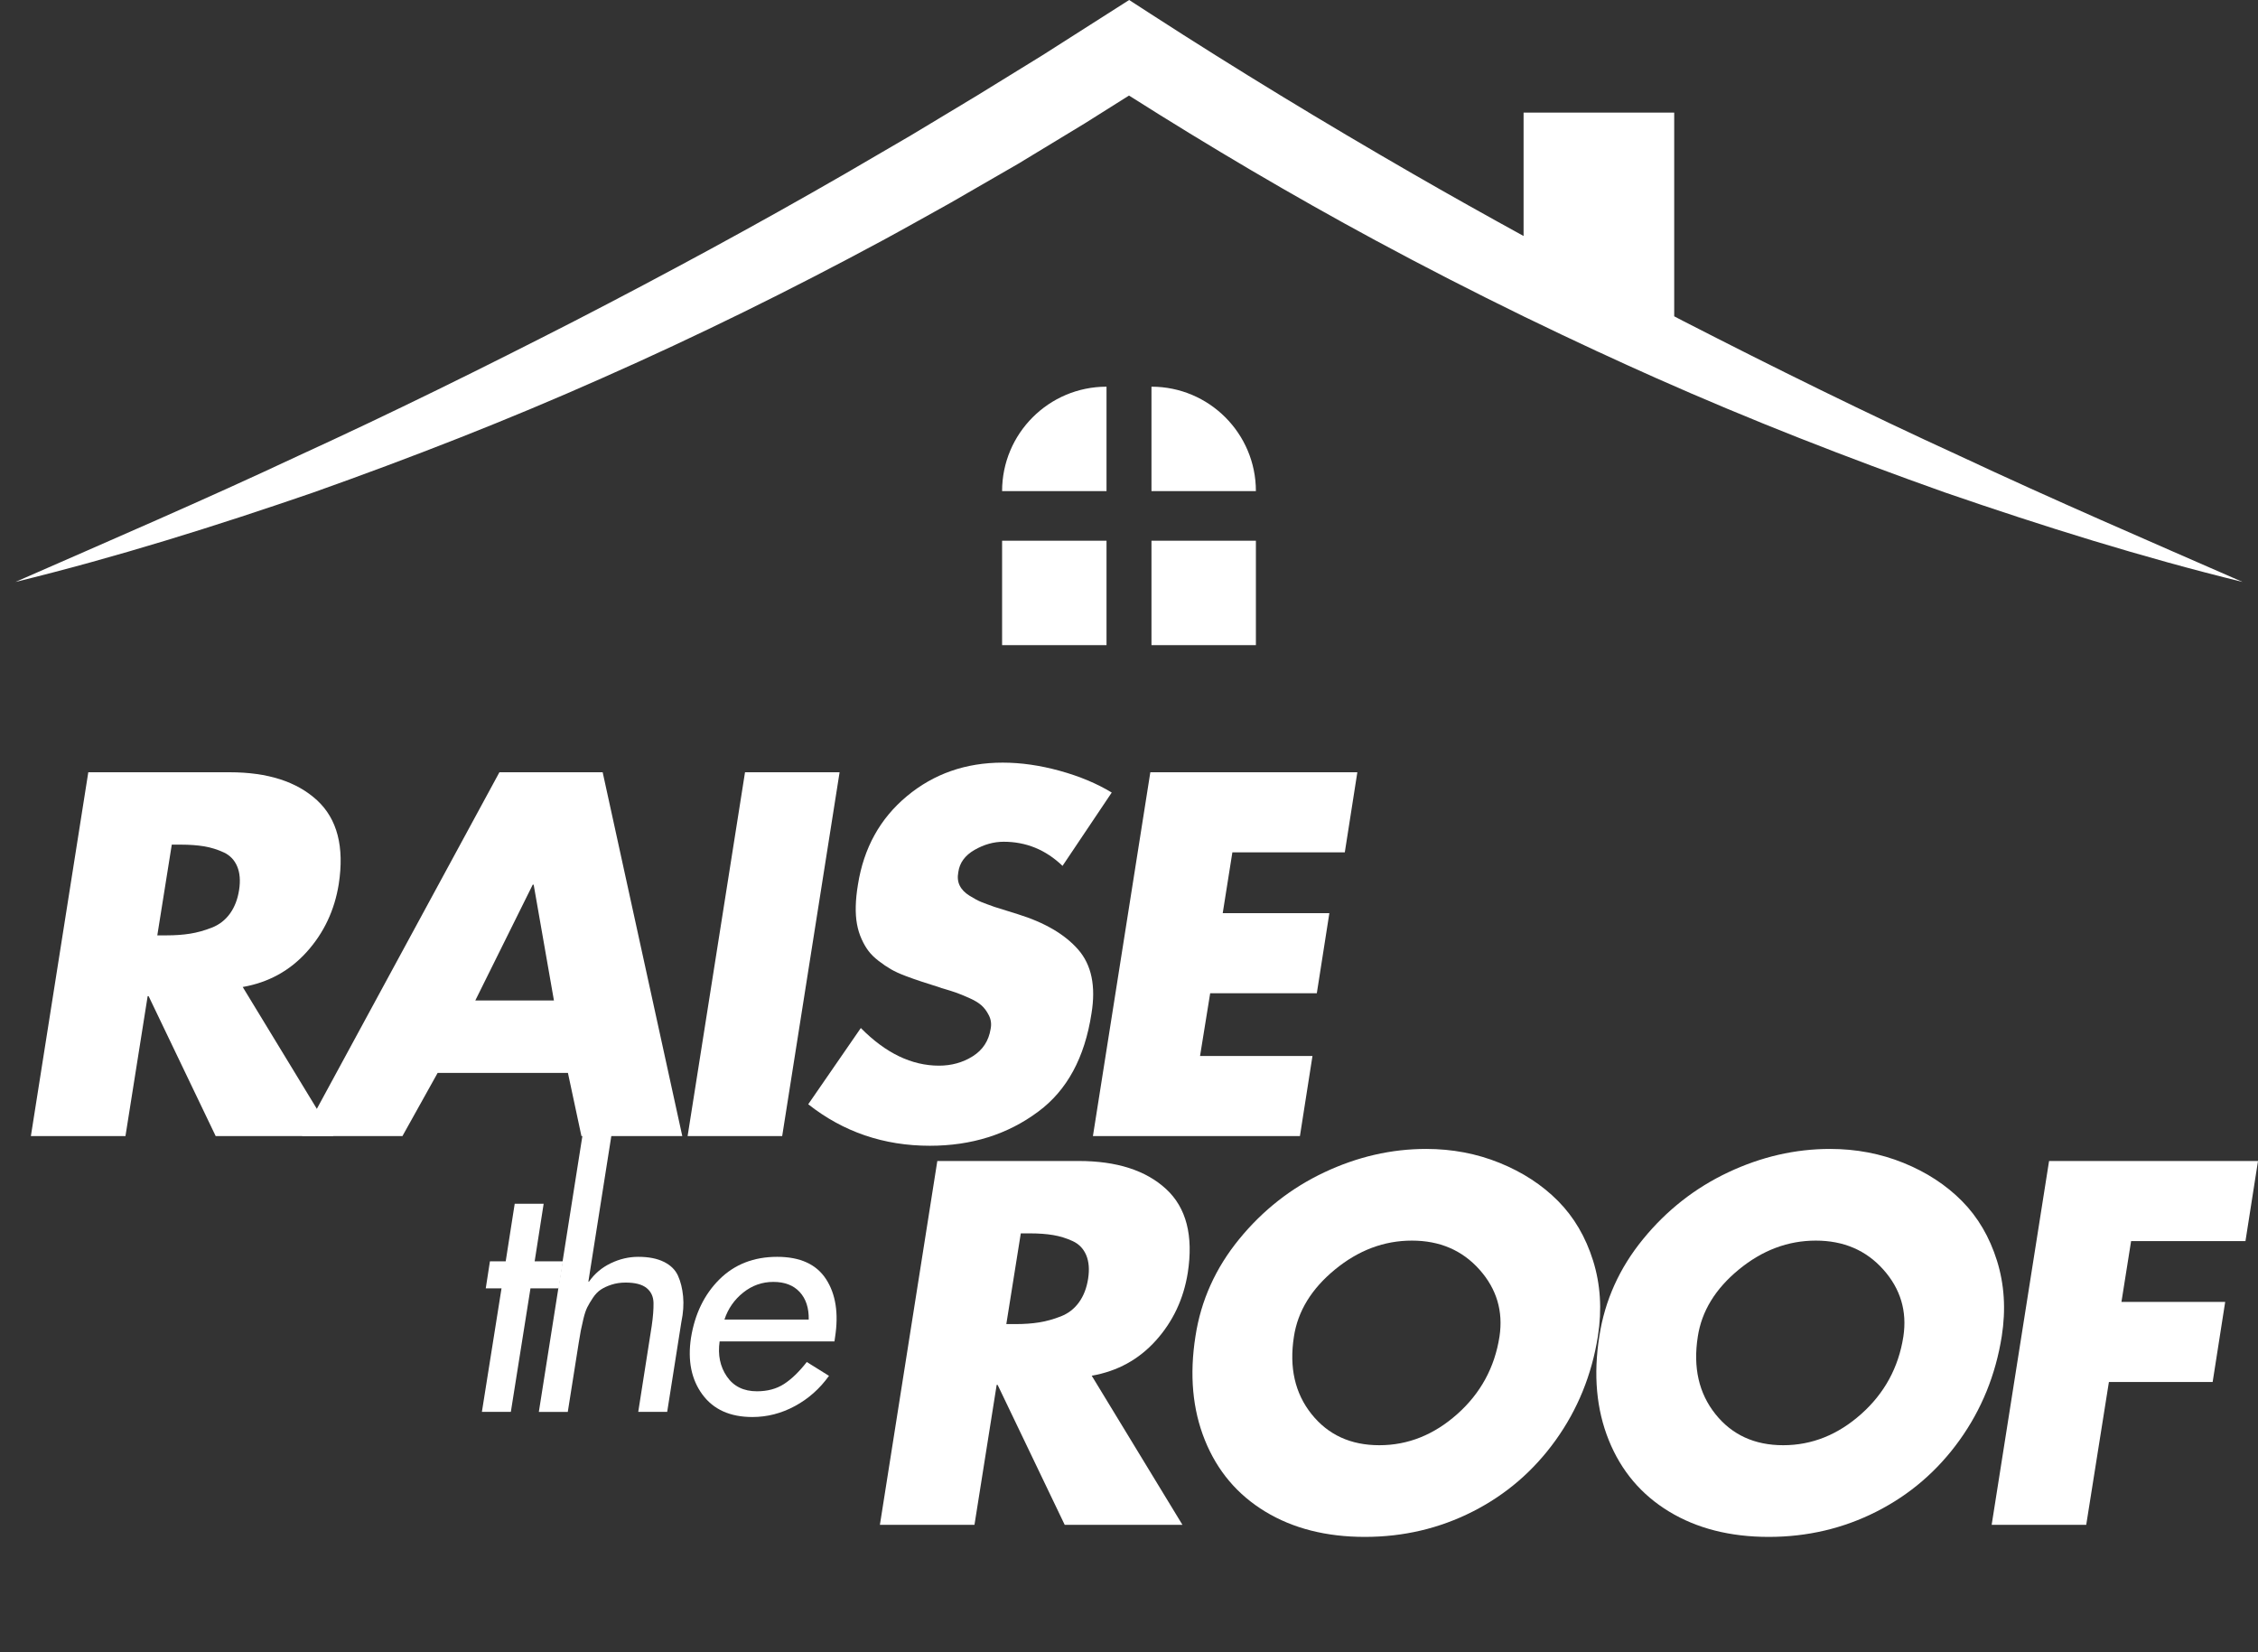
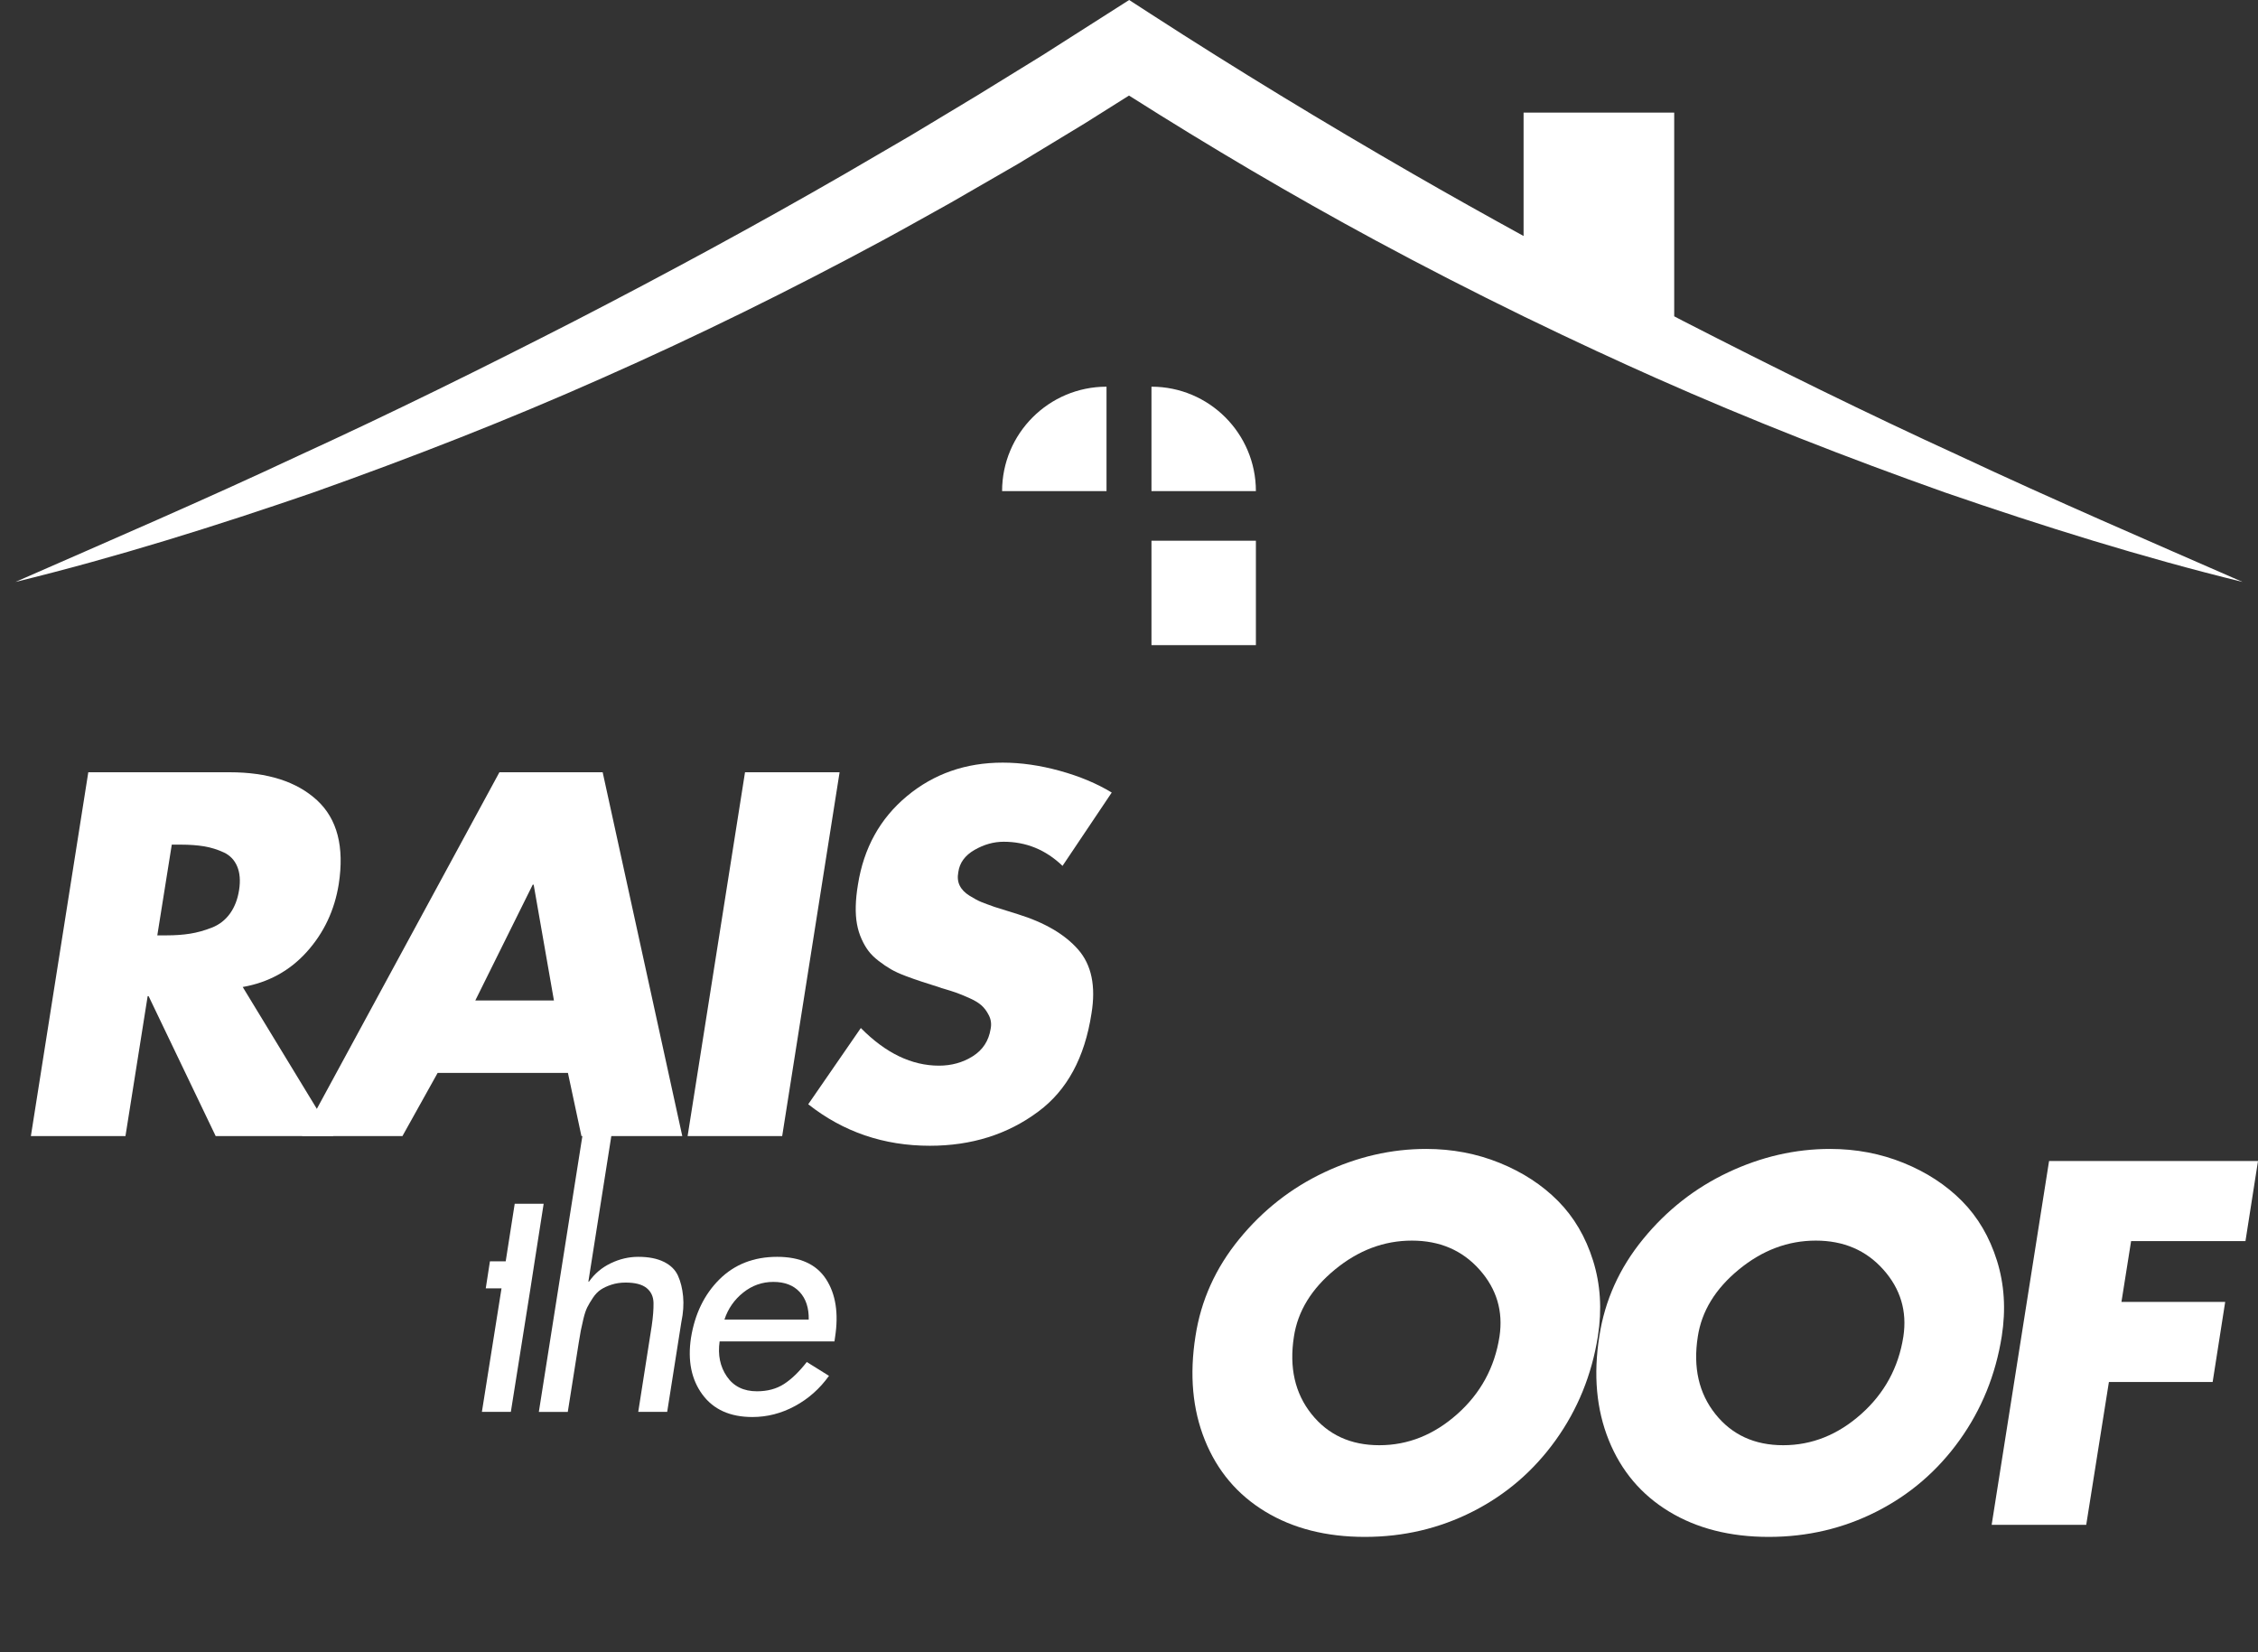
<svg xmlns="http://www.w3.org/2000/svg" id="Layer_1" data-name="Layer 1" viewBox="0 0 336.923 246.527">
  <rect x="0" y="0" width="336.923" height="246.527" fill="#333333" stroke="none" />
  <g>
    <path d="M292.433,68.037c-13.96-6.389-27.707-13.179-41.324-20.163-.433-.223-.862-.452-1.295-.676v-30.397h-22.476v18.413c-5.533-3.04-11.042-6.12-16.509-9.271-13.235-7.629-26.289-15.557-39.108-23.85l-3.236-2.093-3.285,2.093-9.656,6.154-9.75,6.006-9.812,5.908-9.896,5.77c-13.232,7.636-26.679,14.912-40.28,21.928-13.618,6.98-27.362,13.774-41.323,20.163-13.905,6.529-28.032,12.607-42.184,18.81,15.015-3.668,29.771-8.298,44.404-13.333,14.577-5.175,29.024-10.8,43.186-17.102,14.178-6.266,28.1-13.133,41.759-20.496,3.414-1.842,6.788-3.758,10.182-5.638l10.083-5.818,9.955-6.037,6.593-4.15c12.027,7.625,24.293,14.872,36.821,21.631,7.274,3.925,14.631,7.691,22.056,11.314v.003l.76.361c3.315,1.611,6.643,3.195,9.986,4.743l.372.177h.017c2.848,1.317,5.7,2.626,8.569,3.896,14.163,6.298,28.607,11.928,43.185,17.102,14.63,5.041,29.386,9.67,44.398,13.348-14.155-6.193-28.283-12.272-42.19-18.796Z" style="fill: #fff;" />
    <g>
      <path d="M165.107,57.697h0v15.581h-15.581c0-8.6,6.982-15.581,15.581-15.581Z" style="fill: #fff;" />
      <path d="M171.815,57.697h0c8.6,0,15.581,6.982,15.581,15.581h-15.581v-15.581h0Z" style="fill: #fff;" />
-       <rect x="149.526" y="80.68" width="15.581" height="15.581" style="fill: #fff;" />
      <rect x="171.815" y="80.68" width="15.581" height="15.581" style="fill: #fff;" />
    </g>
  </g>
  <g>
    <g>
      <path d="M36.216,147.268l13.536,22.248h-17.568l-10.008-20.88h-.144l-3.312,20.88H4.607l8.568-54.288h21.096c5.663,0,10.008,1.393,13.032,4.176,3.024,2.785,4.104,6.96,3.24,12.528-.625,3.888-2.209,7.248-4.752,10.08-2.545,2.833-5.736,4.584-9.576,5.256ZM25.632,126.028l-2.16,13.536h1.368c1.296,0,2.472-.083,3.528-.252,1.055-.168,2.135-.468,3.239-.899,1.104-.433,2.004-1.128,2.7-2.089.695-.959,1.152-2.135,1.368-3.527.216-1.392.119-2.567-.288-3.528-.408-.96-1.08-1.656-2.016-2.088-.937-.432-1.908-.731-2.916-.9-1.008-.167-2.16-.252-3.456-.252h-1.368Z" style="fill: #fff;" />
      <path d="M84.743,160.085h-19.44l-5.256,9.432h-14.976l29.448-54.288h15.407l11.881,54.288h-15.049l-2.016-9.432ZM82.655,149.284l-3.024-17.279h-.144l-8.568,17.279h11.736Z" style="fill: #fff;" />
      <path d="M125.278,115.229l-8.567,54.288h-14.112l8.567-54.288h14.112Z" style="fill: #fff;" />
      <path d="M165.886,118.253l-7.344,10.943c-2.497-2.399-5.425-3.6-8.784-3.6-1.488,0-2.94.408-4.356,1.224-1.416.817-2.221,1.921-2.411,3.312-.145.769-.072,1.439.216,2.016s.779,1.08,1.476,1.512c.695.433,1.284.745,1.764.937.479.192,1.128.432,1.944.72l3.456,1.08c4.032,1.249,7.044,3.013,9.036,5.292,1.991,2.28,2.651,5.461,1.979,9.54-1.008,6.577-3.647,11.448-7.92,14.616-4.561,3.408-9.96,5.112-16.199,5.112-6.865,0-12.913-2.063-18.145-6.192l7.848-11.376c3.696,3.744,7.584,5.616,11.664,5.616,1.872,0,3.552-.469,5.04-1.404,1.487-.936,2.376-2.292,2.664-4.068.145-.72.06-1.392-.252-2.016-.312-.623-.684-1.127-1.116-1.512-.432-.384-1.056-.756-1.871-1.116-.817-.36-1.465-.623-1.944-.792-.48-.168-1.129-.371-1.944-.612-.192-.047-.336-.096-.432-.144-1.057-.336-1.956-.623-2.7-.864-.745-.239-1.561-.527-2.448-.864-.889-.335-1.62-.671-2.195-1.008-.576-.335-1.177-.743-1.801-1.224-.624-.479-1.128-.973-1.512-1.477-.385-.504-.732-1.104-1.044-1.8-.312-.695-.54-1.439-.684-2.231-.145-.792-.205-1.68-.181-2.664.024-.983.132-2.053.324-3.204.864-5.473,3.3-9.875,7.308-13.211s8.772-5.004,14.293-5.004c2.735,0,5.579.408,8.531,1.224,2.952.816,5.532,1.896,7.74,3.24Z" style="fill: #fff;" />
-       <path d="M200.662,127.18h-16.776l-1.44,9.072h15.912l-1.872,11.952h-15.912l-1.512,9.359h16.776l-1.872,11.952h-30.888l8.567-54.288h30.889l-1.872,11.952Z" style="fill: #fff;" />
    </g>
    <g>
-       <path d="M162.9,205.27l13.536,22.248h-17.568l-10.008-20.88h-.144l-3.312,20.88h-14.112l8.568-54.288h21.096c5.663,0,10.008,1.393,13.033,4.176,3.023,2.785,4.104,6.961,3.239,12.528-.624,3.888-2.208,7.248-4.752,10.08-2.545,2.833-5.736,4.584-9.576,5.256ZM152.316,184.03l-2.16,13.536h1.368c1.296,0,2.472-.083,3.528-.252,1.055-.168,2.135-.468,3.24-.899,1.104-.433,2.004-1.128,2.7-2.089.695-.959,1.152-2.135,1.368-3.527.216-1.392.12-2.567-.288-3.528-.409-.96-1.08-1.656-2.016-2.088s-1.908-.731-2.916-.9c-1.008-.167-2.16-.252-3.456-.252h-1.368Z" style="fill: #fff;" />
      <path d="M212.796,171.43c3.889,0,7.548.696,10.98,2.088,3.431,1.393,6.336,3.288,8.712,5.688s4.115,5.363,5.22,8.892c1.104,3.528,1.344,7.284.72,11.268-.912,5.761-3.013,10.933-6.3,15.517-3.288,4.584-7.416,8.136-12.384,10.655-4.968,2.521-10.332,3.78-16.092,3.78s-10.717-1.26-14.868-3.78c-4.152-2.52-7.152-6.071-9-10.655-1.849-4.584-2.316-9.756-1.404-15.517.816-5.328,2.988-10.151,6.517-14.472,3.527-4.32,7.764-7.644,12.708-9.972,4.943-2.328,10.008-3.492,15.191-3.492ZM220.752,189.43c-2.568-2.88-5.929-4.32-10.08-4.32s-7.98,1.44-11.483,4.32c-3.505,2.88-5.544,6.217-6.12,10.008-.72,4.608.155,8.46,2.628,11.556,2.472,3.097,5.843,4.645,10.116,4.645s8.146-1.548,11.628-4.645c3.479-3.096,5.58-6.947,6.3-11.556.576-3.791-.421-7.128-2.988-10.008Z" style="fill: #fff;" />
      <path d="M273.061,171.43c3.887,0,7.547.696,10.98,2.088,3.43,1.393,6.336,3.288,8.711,5.688,2.377,2.4,4.115,5.363,5.221,8.892,1.104,3.528,1.342,7.284.719,11.268-.912,5.761-3.012,10.933-6.299,15.517-3.289,4.584-7.416,8.136-12.385,10.655-4.967,2.521-10.332,3.78-16.092,3.78s-10.717-1.26-14.867-3.78c-4.153-2.52-7.153-6.071-9.001-10.655-1.849-4.584-2.316-9.756-1.404-15.517.816-5.328,2.988-10.151,6.517-14.472,3.527-4.32,7.764-7.644,12.707-9.972s10.01-3.492,15.193-3.492ZM281.016,189.43c-2.568-2.88-5.928-4.32-10.08-4.32s-7.98,1.44-11.484,4.32-5.543,6.217-6.119,10.008c-.721,4.608.156,8.46,2.629,11.556,2.471,3.097,5.842,4.645,10.115,4.645s8.146-1.548,11.629-4.645c3.479-3.096,5.578-6.947,6.299-11.556.576-3.791-.42-7.128-2.988-10.008Z" style="fill: #fff;" />
      <path d="M335.052,185.182h-17.064l-1.44,9.072h15.48l-1.872,11.952h-15.48l-3.384,21.312h-14.111l8.567-54.288h31.176l-1.871,11.952Z" style="fill: #fff;" />
    </g>
    <g>
-       <path d="M79.153,192.233l-2.928,18.432h-4.32l2.928-18.432h-2.352l.624-4.032h2.352l1.345-8.592h4.319l-1.344,8.592h4.224l-.624,4.032h-4.224Z" style="fill: #fff;" />
+       <path d="M79.153,192.233l-2.928,18.432h-4.32l2.928-18.432h-2.352l.624-4.032h2.352l1.345-8.592h4.319l-1.344,8.592h4.224h-4.224Z" style="fill: #fff;" />
      <path d="M86.977,169.001h4.32l-3.504,22.224h.096c.832-1.183,1.912-2.095,3.24-2.735,1.328-.64,2.695-.96,4.104-.96,1.536,0,2.808.248,3.815.744s1.712,1.184,2.112,2.063c.399.881.655,1.913.768,3.096.112,1.185.024,2.465-.264,3.841l-2.112,13.392h-4.319l2.016-12.864c.192-1.312.279-2.439.264-3.384-.017-.943-.359-1.688-1.031-2.232-.673-.543-1.713-.815-3.12-.815-.769,0-1.473.104-2.112.312-.641.209-1.176.456-1.608.744-.432.288-.824.696-1.176,1.225-.353.527-.632,1-.84,1.416s-.4.992-.576,1.728c-.176.736-.305,1.312-.384,1.729-.08.416-.185,1.024-.312,1.823l-1.633,10.32h-4.319l6.575-41.664Z" style="fill: #fff;" />
      <path d="M124.513,200.153h-17.136c-.288,2.016.071,3.76,1.08,5.231,1.008,1.473,2.503,2.208,4.487,2.208,1.567,0,2.912-.359,4.032-1.08,1.12-.72,2.256-1.815,3.408-3.288l3.312,2.064c-1.376,1.92-3.071,3.425-5.088,4.512-2.016,1.088-4.128,1.632-6.336,1.632-3.328,0-5.816-1.119-7.464-3.359-1.648-2.239-2.216-5.056-1.704-8.448.576-3.583,1.992-6.496,4.248-8.736,2.256-2.239,5.128-3.359,8.616-3.359,3.424,0,5.855,1.112,7.296,3.336,1.44,2.225,1.888,5.096,1.344,8.616l-.096.672ZM108.097,196.888h12.576c.031-1.728-.416-3.096-1.344-4.104-.929-1.008-2.24-1.512-3.937-1.512-1.664,0-3.16.527-4.488,1.584-1.328,1.056-2.264,2.399-2.808,4.031Z" style="fill: #fff;" />
    </g>
  </g>
</svg>